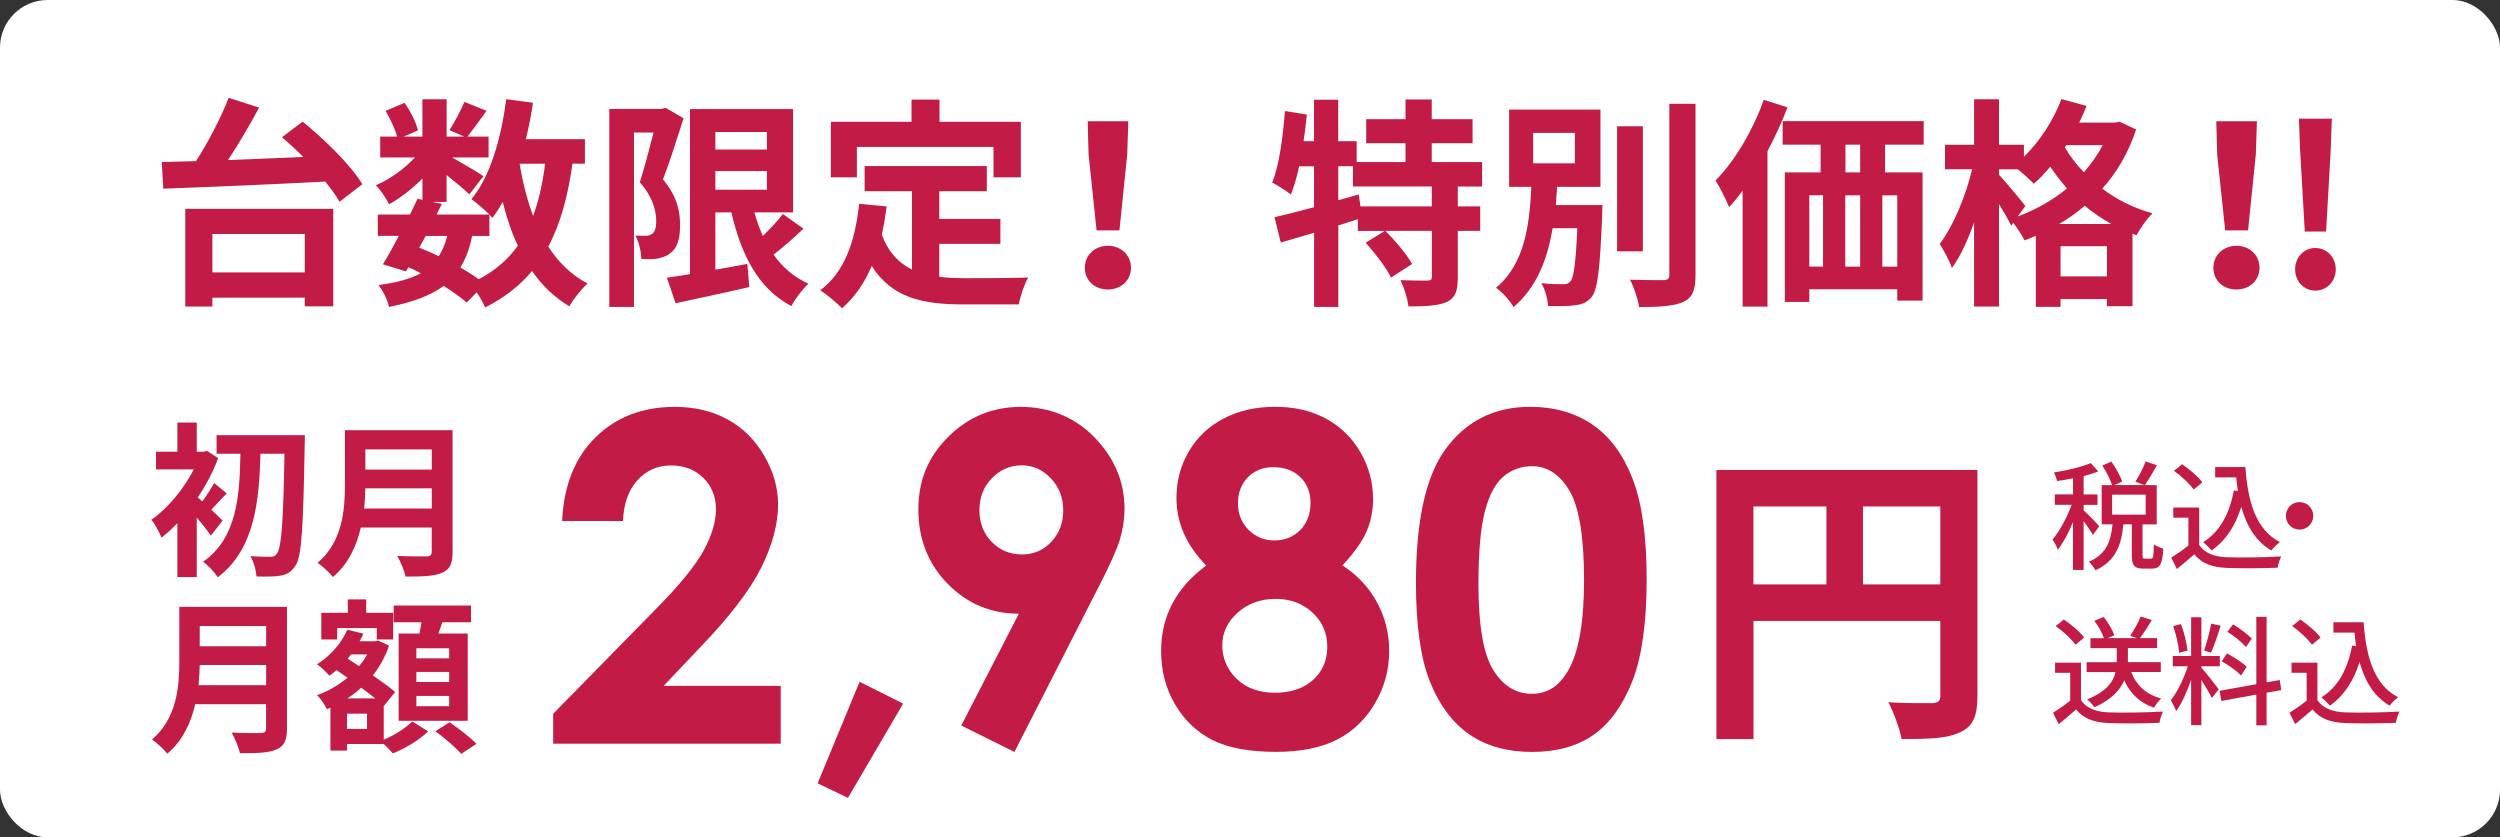
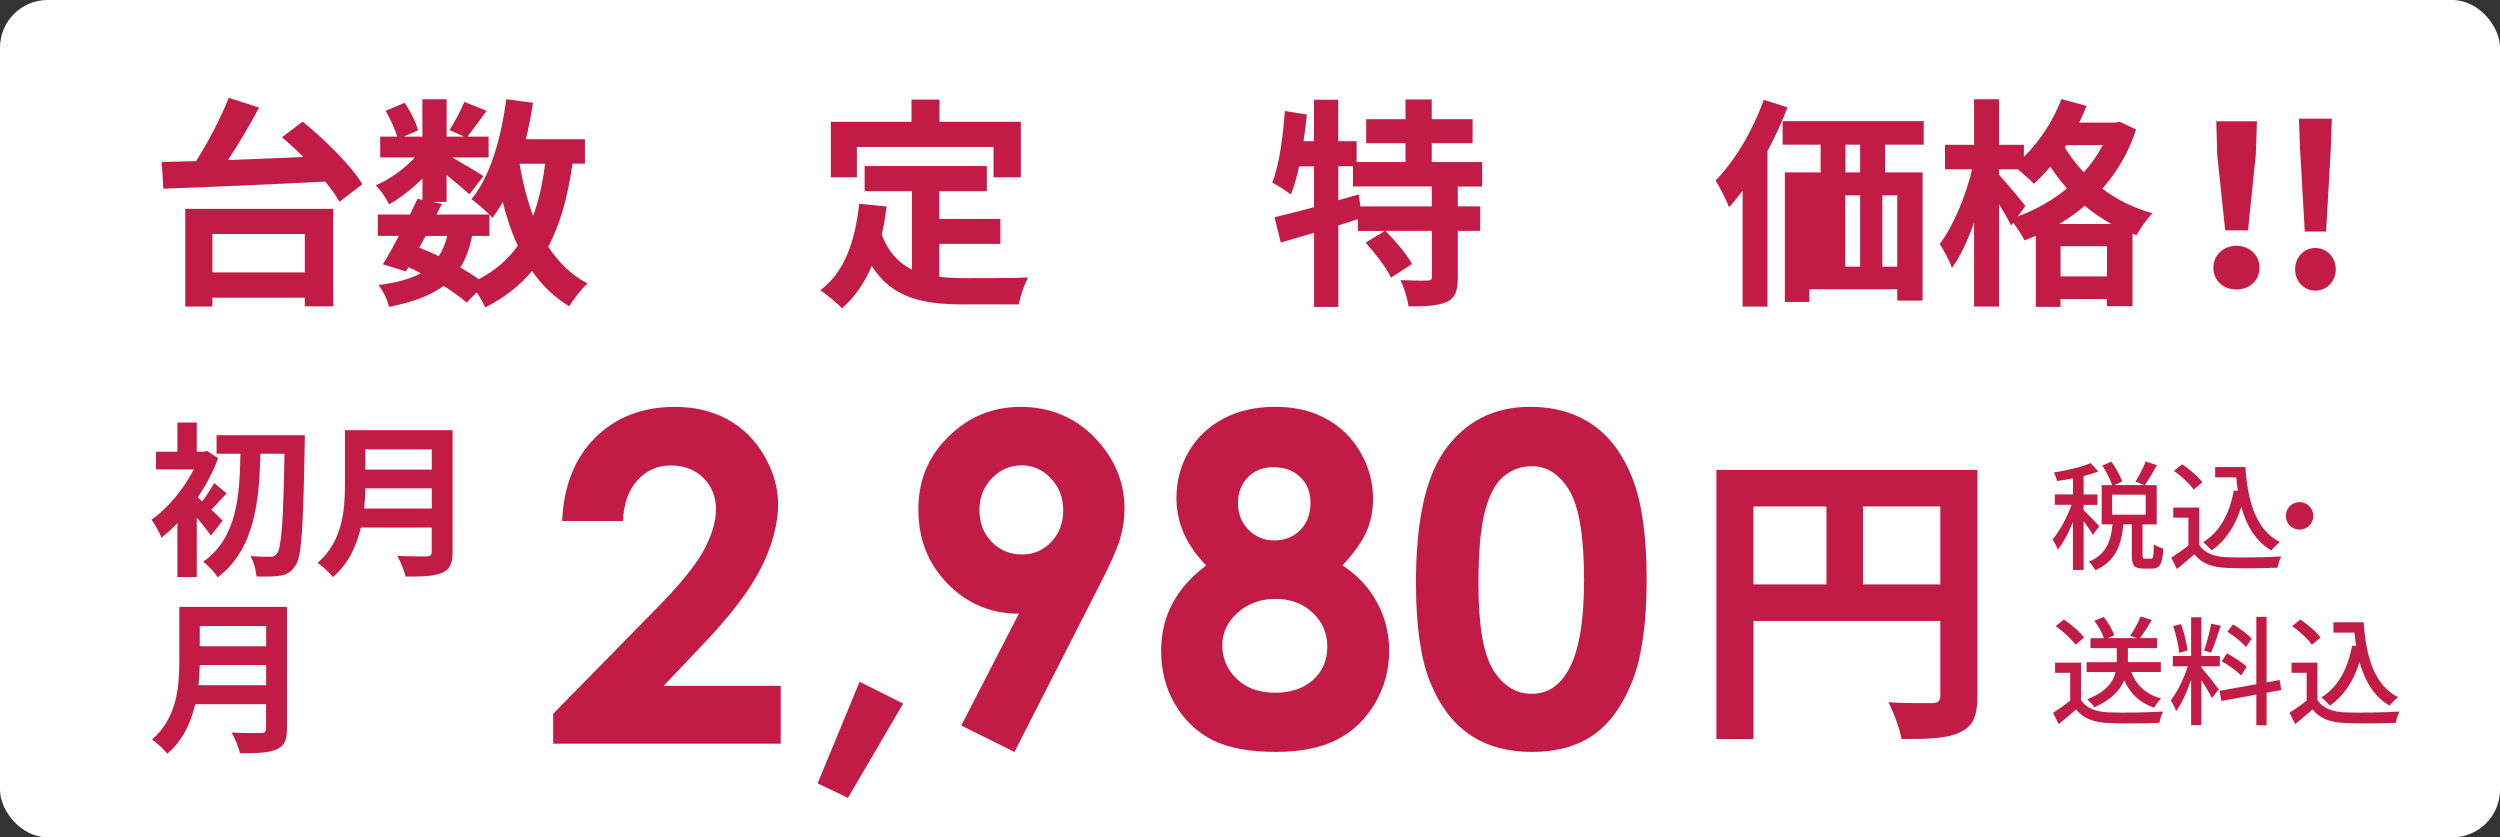
<svg xmlns="http://www.w3.org/2000/svg" id="_レイヤー_2" data-name="レイヤー 2" viewBox="0 0 452.84 151.67">
  <rect x="0" y="0" width="452.84" height="151.67" fill="#333333" stroke="none" />
  <defs>
    <style>
      .cls-1 {
        fill: #fff;
      }

      .cls-1, .cls-2 {
        stroke-width: 0px;
      }

      .cls-2 {
        fill: #c21b46;
      }
    </style>
  </defs>
  <g id="_レイヤー_1-2" data-name="レイヤー 1">
    <rect class="cls-1" width="452.84" height="151.67" rx="8.63" ry="8.63" />
    <g>
      <path class="cls-2" d="M112.86,94.37h-11.04c.3-6.42,2.31-11.47,6.05-15.15,3.73-3.68,8.53-5.52,14.38-5.52,3.61,0,6.8.76,9.57,2.29,2.76,1.52,4.98,3.72,6.63,6.59s2.49,5.79,2.49,8.76c0,3.53-1.01,7.34-3.02,11.41-2.01,4.07-5.69,8.89-11.03,14.44l-6.68,7.04h21.21v10.48h-41.22v-5.42l18.41-18.77c4.45-4.5,7.41-8.12,8.88-10.86,1.47-2.74,2.2-5.21,2.2-7.42s-.76-4.19-2.29-5.68c-1.52-1.5-3.49-2.25-5.89-2.25s-4.45.9-6.07,2.71c-1.62,1.81-2.48,4.26-2.59,7.36Z" />
      <path class="cls-2" d="M155.7,123.49l7.89,3.96-9.99,17.07-5.5-2.63,7.61-18.41Z" />
      <path class="cls-2" d="M183.74,136.2l-9.62-4.78,10.43-20.26c-5.05,0-9.35-1.8-12.89-5.41-3.54-3.61-5.31-8.1-5.31-13.46s1.81-9.6,5.44-13.19c3.63-3.6,8-5.4,13.13-5.4s9.84,1.87,13.41,5.6c3.57,3.73,5.36,8.02,5.36,12.87,0,1.83-.28,3.67-.83,5.52-.55,1.84-1.83,4.69-3.82,8.54l-15.29,29.98ZM185.15,100.43c2.1,0,3.87-.77,5.3-2.3,1.43-1.53,2.14-3.43,2.14-5.69s-.75-4.25-2.25-5.81c-1.5-1.56-3.24-2.34-5.24-2.34-2.1,0-3.91.77-5.42,2.32-1.51,1.55-2.27,3.48-2.27,5.79s.73,4.2,2.2,5.73c1.47,1.53,3.31,2.3,5.52,2.3Z" />
      <path class="cls-2" d="M243.17,102.43c2.7,1.73,4.78,3.95,6.25,6.66,1.47,2.71,2.21,5.65,2.21,8.8,0,3.43-.86,6.6-2.57,9.51-1.71,2.91-4.01,5.11-6.9,6.58-2.89,1.47-6.57,2.21-11.04,2.21-4.8,0-8.62-.71-11.45-2.12-2.83-1.42-5.1-3.56-6.8-6.44-1.7-2.87-2.55-6.12-2.55-9.74,0-3.13.68-5.98,2.04-8.56,1.36-2.58,3.4-4.88,6.13-6.9-1.78-1.81-3.12-3.73-4.03-5.76-.9-2.03-1.36-4.18-1.36-6.45,0-3.1.75-5.92,2.25-8.47,1.5-2.55,3.59-4.53,6.29-5.94,2.7-1.42,5.81-2.12,9.35-2.12s6.54.71,9.18,2.14c2.64,1.43,4.73,3.46,6.25,6.08,1.52,2.63,2.29,5.45,2.29,8.47,0,2.13-.4,4.1-1.19,5.92-.8,1.82-2.25,3.86-4.35,6.12ZM231.07,108.48c-2.72,0-5.02.83-6.88,2.49-1.86,1.66-2.79,3.63-2.79,5.93s.88,4.43,2.63,6.09c1.75,1.66,4.06,2.49,6.92,2.49s5.18-.78,6.9-2.33c1.71-1.55,2.57-3.55,2.57-6.01s-.89-4.51-2.67-6.17c-1.78-1.66-4.01-2.49-6.68-2.49ZM230.63,84.62c-1.86,0-3.39.61-4.59,1.83-1.2,1.22-1.8,2.79-1.8,4.7s.63,3.51,1.9,4.8,2.83,1.94,4.69,1.94,3.49-.63,4.71-1.9c1.23-1.26,1.84-2.9,1.84-4.92,0-1.91-.62-3.46-1.86-4.66-1.24-1.2-2.87-1.79-4.9-1.79Z" />
      <path class="cls-2" d="M277.19,73.69c4.34,0,8.08,1.07,11.23,3.2,3.14,2.13,5.57,5.39,7.28,9.77,1.71,4.38,2.57,10.48,2.57,18.31s-.87,14.05-2.61,18.45c-1.74,4.4-4.08,7.63-7.02,9.69-2.94,2.06-6.65,3.09-11.12,3.09s-8.24-1.04-11.29-3.12c-3.05-2.08-5.44-5.23-7.16-9.47-1.73-4.23-2.59-10.26-2.59-18.08,0-10.92,1.69-18.84,5.06-23.75,3.75-5.39,8.97-8.09,15.66-8.09ZM277.45,84.45c-1.91,0-3.61.61-5.09,1.84-1.48,1.23-2.61,3.34-3.39,6.33-.78,2.99-1.17,7.38-1.17,13.15,0,7.52.89,12.72,2.68,15.59,1.79,2.87,4.11,4.31,6.96,4.31s4.92-1.36,6.54-4.09c1.96-3.29,2.95-8.79,2.95-16.51s-.88-13.21-2.64-16.18c-1.76-2.97-4.04-4.45-6.84-4.45Z" />
      <path class="cls-2" d="M358.18,126.08c0,3.64-.78,5.49-3.14,6.56-2.24,1.12-5.6,1.23-10.59,1.23-.34-1.85-1.46-4.93-2.41-6.67,3.19.22,6.84.17,7.96.17,1.06-.06,1.46-.39,1.46-1.34v-13.56h-33.84v21.4h-6.72v-48.75h47.29v40.96ZM317.61,105.86h13.22v-14.12h-13.22v14.12ZM351.46,105.86v-14.12h-14.01v14.12h14.01Z" />
    </g>
    <g>
      <path class="cls-2" d="M38.19,97.03c-.57-.87-1.56-2.13-2.55-3.27v10.77h-3.51v-9.78c-.96,1.02-1.92,1.89-2.88,2.64-.33-.87-1.26-2.61-1.83-3.24,2.94-2.04,5.85-5.55,7.68-9.12h-6.84v-3.21h3.87v-5.28h3.51v5.28h1.29l.57-.15,2.01,1.32c-.9,2.46-2.19,4.89-3.69,7.11.24.21.51.45.81.72.78-1.02,1.65-2.4,2.16-3.33l2.28,1.89c-1.05,1.02-1.98,2.1-2.79,2.94.9.84,1.71,1.65,2.04,1.98l-2.13,2.73ZM55.22,78.83s0,1.32-.03,1.8c-.27,15-.54,20.22-1.68,21.84-.81,1.2-1.56,1.59-2.7,1.8-1.08.21-2.73.18-4.35.15-.06-1.05-.48-2.64-1.11-3.69,1.56.12,2.97.12,3.69.12.48,0,.78-.12,1.11-.57.84-.99,1.17-5.82,1.38-18.09h-4.35c-.24,8.67-1.05,17.31-7.74,22.38-.6-.96-1.71-2.13-2.64-2.82,6.15-4.32,6.6-11.91,6.75-19.56h-4.32v-3.36h15.99Z" />
      <path class="cls-2" d="M81.98,99.97c0,2.16-.51,3.18-1.89,3.78-1.44.63-3.54.69-6.63.69-.21-1.05-.93-2.76-1.5-3.75,2.1.12,4.62.09,5.28.09.72,0,.96-.24.96-.87v-4.35h-12.84c-.78,3.36-2.28,6.63-5.07,8.97-.54-.75-1.98-2.07-2.76-2.58,4.53-3.87,4.95-9.6,4.95-14.16v-9.87h19.5v22.05ZM78.21,92.11v-3.66h-12.03c-.03,1.14-.09,2.4-.21,3.66h12.24ZM66.18,81.4v3.66h12.03v-3.66h-12.03Z" />
      <path class="cls-2" d="M51.98,131.97c0,2.16-.51,3.18-1.89,3.78-1.44.63-3.54.69-6.63.69-.21-1.05-.93-2.76-1.5-3.75,2.1.12,4.62.09,5.28.09.72,0,.96-.24.96-.87v-4.35h-12.84c-.78,3.36-2.28,6.63-5.07,8.97-.54-.75-1.98-2.07-2.76-2.58,4.53-3.87,4.95-9.6,4.95-14.16v-9.87h19.5v22.05ZM48.21,124.11v-3.66h-12.03c-.03,1.14-.09,2.4-.21,3.66h12.24ZM36.18,113.4v3.66h12.03v-3.66h-12.03Z" />
-       <path class="cls-2" d="M69.51,133.98c1.98-.81,4.08-2.19,5.16-3.3l2.88,1.8c-1.56,1.53-4.2,3.12-6.39,3.99-.39-.48-1.05-1.14-1.65-1.71h-6.66v1.2h-3v-7.77l-.63.27c-.39-.78-1.17-1.98-1.8-2.55,1.98-.69,3.87-1.77,5.52-3.15l-1.98-1.38c-.42.36-.84.72-1.29,1.02-.48-.57-1.59-1.65-2.25-2.07,2.34-1.47,4.41-3.75,5.49-6.27l2.91.72c-.21.48-.42.93-.69,1.38h2.79l.54-.15,2.01.93c-.69,2.04-1.71,3.84-2.94,5.4,1.59,1.08,3.06,2.16,4.05,3l-2.01,2.49-.06-.06v6.21ZM61.08,115.83h-2.88v-4.83h4.8v-2.43h3.33v2.43h4.89v4.83h-2.97v-2.07h-7.17v2.07ZM66.48,129.27h-3.63v2.76h3.63v-2.76ZM67.98,126.51c-.75-.6-1.65-1.26-2.55-1.95-.78.72-1.62,1.38-2.52,1.95h5.07ZM63.6,118.53c-.21.27-.42.51-.63.78l2.07,1.35c.57-.66,1.05-1.38,1.47-2.13h-2.91ZM75.99,114.75c.12-.66.24-1.38.36-2.04h-5.04v-3.03h14.01v3.03h-5.19c-.24.72-.48,1.41-.72,2.04h5.31v15.81h-12.51v-15.81h3.78ZM81.36,117.42h-5.94v1.83h5.94v-1.83ZM81.36,121.71h-5.94v1.83h5.94v-1.83ZM81.36,126.06h-5.94v1.86h5.94v-1.86ZM81.44,130.83c1.59,1.11,3.78,2.76,4.86,3.9l-2.76,1.83c-.96-1.14-3.06-2.91-4.68-4.11l2.58-1.62Z" />
    </g>
    <g>
      <path class="cls-2" d="M379.09,96.89c-.32-.6-1.03-1.61-1.67-2.49v8.83h-1.93v-8.66c-.79,1.95-1.78,3.79-2.74,4.99-.19-.56-.66-1.37-.96-1.84,1.26-1.46,2.64-4.01,3.45-6.28h-3.04v-1.89h3.3v-2.91c-.99.21-1.97.36-2.89.49-.09-.45-.34-1.11-.58-1.54,2.38-.39,5.08-1.01,6.68-1.71l1.37,1.52c-.77.3-1.69.58-2.66.84v3.32h2.51v1.89h-2.51v.99c.62.54,2.44,2.4,2.83,2.89l-1.16,1.56ZM389.63,101.19c.39,0,.47-.32.51-2.59.39.3,1.2.64,1.71.77-.15,2.87-.64,3.62-2.01,3.62h-1.65c-1.65,0-2.04-.6-2.04-2.44v-5.57h-1.54c-.32,3.6-1.31,6.64-5.06,8.31-.24-.47-.77-1.2-1.2-1.54,3.28-1.37,4.01-3.86,4.31-6.77h-1.97v-7.11h1.89c-.32-.99-1.05-2.44-1.78-3.54l1.65-.71c.79,1.11,1.63,2.59,1.95,3.6l-1.41.64h5.38l-1.58-.62c.66-.99,1.46-2.53,1.86-3.66l2.04.69c-.71,1.29-1.52,2.68-2.19,3.6h2.16v7.11h-2.57v5.55c0,.6.06.66.43.66h1.11ZM382.58,93.22h6.08v-3.62h-6.08v3.62Z" />
      <path class="cls-2" d="M398.34,98.69c.94,1.48,2.7,2.16,5.06,2.25,2.38.09,7.13.02,9.81-.15-.24.47-.56,1.41-.66,2.04-2.42.11-6.73.15-9.17.04-2.72-.11-4.56-.81-5.91-2.46-1.01.88-2.04,1.74-3.15,2.66l-1.03-2.06c.96-.6,2.1-1.39,3.11-2.21v-5.03h-2.74v-1.84h4.69v6.77ZM397.36,88.68c-.69-1.01-2.23-2.44-3.58-3.39l1.48-1.2c1.33.92,2.94,2.25,3.66,3.28l-1.56,1.31ZM406.72,84.59c.43,6.32,1.93,11.4,6.26,13.6-.47.32-1.18,1.03-1.56,1.52-2.83-1.67-4.48-4.43-5.44-7.9-1.09,3.47-2.83,6.11-5.36,7.9-.32-.38-1.09-1.13-1.56-1.5,3.04-1.89,4.78-5.14,5.57-9.38l.73.11c-.13-.79-.21-1.63-.3-2.46h-3.81v-1.88h5.48Z" />
      <path class="cls-2" d="M416.53,90.95c1.37,0,2.49,1.11,2.49,2.49s-1.11,2.49-2.49,2.49-2.48-1.11-2.48-2.49,1.11-2.49,2.48-2.49Z" />
      <path class="cls-2" d="M376.93,126.79c.94,1.48,2.7,2.16,5.06,2.25,2.38.09,7.13.02,9.81-.15-.24.47-.56,1.41-.66,2.04-2.42.11-6.73.15-9.17.04-2.72-.11-4.56-.81-5.91-2.46-1.01.88-2.04,1.74-3.15,2.66l-1.03-2.06c.96-.6,2.1-1.39,3.11-2.21v-5.03h-2.74v-1.84h4.69v6.77ZM375.94,116.79c-.69-1.01-2.23-2.44-3.58-3.38l1.48-1.2c1.35.92,2.94,2.25,3.66,3.28l-1.56,1.31ZM386.05,121.74c.9,2.38,2.7,4.07,5.42,4.78-.45.39-1.01,1.18-1.29,1.67-2.59-.88-4.33-2.55-5.4-4.95-.77,1.76-2.33,3.51-5.42,4.88-.24-.41-.86-1.09-1.31-1.44,3.51-1.37,4.76-3.24,5.16-4.95h-5.25v-1.78h5.46v-2.55h-4.76v-1.8h2.44c-.3-.92-1.01-2.19-1.74-3.15l1.69-.71c.81,1.01,1.63,2.4,1.91,3.34l-1.18.51h5.29l-1.22-.43c.66-.94,1.48-2.42,1.89-3.49l2.04.64c-.71,1.18-1.5,2.42-2.16,3.28h3.11v1.8h-5.29v2.55h5.96v1.78h-5.36Z" />
      <path class="cls-2" d="M398.75,120.93c.64.69,2.7,3.3,3.15,3.94l-1.26,1.56c-.36-.77-1.18-2.12-1.89-3.26v8.18h-1.86v-8.21c-.73,2.14-1.71,4.33-2.72,5.68-.17-.58-.64-1.46-.96-1.99,1.16-1.41,2.38-3.96,3.08-6.15h-2.72v-1.86h3.32v-7.01h1.86v7.01h3.34v1.86h-3.34v.24ZM394.72,118.23c-.09-1.29-.56-3.3-1.07-4.82l1.41-.36c.58,1.5,1.03,3.49,1.18,4.78l-1.52.41ZM402.26,113.34c-.56,1.67-1.2,3.66-1.76,4.88l-1.26-.38c.45-1.31,1.03-3.43,1.29-4.88l1.74.39ZM410.56,125.47v5.91h-1.86v-5.57l-6.34,1.16-.32-1.84,6.66-1.2v-12.19h1.86v11.85l2.38-.41.28,1.82-2.66.47ZM405.95,122.36c-.73-.77-2.25-1.88-3.51-2.57l.94-1.44c1.24.66,2.81,1.67,3.58,2.42l-1.01,1.58ZM406.81,117.2c-.66-.83-2.12-1.99-3.34-2.76l1.01-1.35c1.2.73,2.68,1.8,3.39,2.59l-1.05,1.52Z" />
      <path class="cls-2" d="M419.76,126.79c.94,1.48,2.7,2.16,5.06,2.25,2.38.09,7.13.02,9.81-.15-.24.47-.56,1.41-.66,2.04-2.42.11-6.73.15-9.17.04-2.72-.11-4.56-.81-5.91-2.46-1.01.88-2.04,1.74-3.15,2.66l-1.03-2.06c.96-.6,2.1-1.39,3.11-2.21v-5.03h-2.74v-1.84h4.69v6.77ZM418.77,116.79c-.69-1.01-2.23-2.44-3.58-3.38l1.48-1.2c1.33.92,2.94,2.25,3.66,3.28l-1.56,1.31ZM428.14,112.7c.43,6.32,1.93,11.4,6.26,13.6-.47.32-1.18,1.03-1.56,1.52-2.83-1.67-4.48-4.43-5.44-7.91-1.09,3.47-2.83,6.11-5.36,7.91-.32-.38-1.09-1.13-1.56-1.5,3.04-1.89,4.78-5.14,5.57-9.38l.73.11c-.13-.79-.21-1.63-.3-2.46h-3.81v-1.88h5.48Z" />
    </g>
    <g>
      <path class="cls-2" d="M54.81,22.02c3.98,3.26,8.77,7.89,10.82,11.35l-4.14,3.18c-.6-1.09-1.49-2.33-2.58-3.66-10.62.56-21.85,1.01-29.33,1.29l-.28-4.83c1.85-.04,3.94-.12,6.2-.16,2.25-3.5,4.55-7.93,5.92-11.47l5.51,1.77c-1.69,3.18-3.7,6.56-5.63,9.5,4.35-.16,9.01-.36,13.64-.56-1.29-1.29-2.62-2.5-3.86-3.58l3.74-2.82ZM33.56,37.83h26.8v17.66h-5.15v-1.57h-16.74v1.61h-4.91v-17.7ZM38.47,42.38v6.96h16.74v-6.96h-16.74Z" />
      <path class="cls-2" d="M103.7,29.66c-.85,5.96-2.21,10.94-4.39,15.01,1.85,2.86,4.19,5.15,7.12,6.68-1.09.97-2.58,2.82-3.3,4.14-2.74-1.65-4.95-3.78-6.76-6.4-2.21,2.66-4.99,4.83-8.49,6.6-.28-.68-.89-1.77-1.53-2.74l-1.81,1.85c-1.09-.93-2.53-1.97-4.18-3.02-2.37,1.77-5.59,2.94-9.9,3.82-.28-1.37-1.13-2.98-1.89-3.98,3.22-.4,5.75-1.09,7.65-2.13-.72-.4-1.49-.76-2.25-1.09l-.44.76-4.18-1.29c.89-1.41,1.89-3.22,2.9-5.15h-3.82v-3.86h5.83c.48-1.01.97-1.97,1.37-2.86l.89.2v-3.86c-1.85,1.85-4.02,3.54-6.04,4.67-.52-1.05-1.53-2.62-2.41-3.46,2.45-1.01,5.15-2.94,7.08-5.03h-6.28v-3.78h3.06c-.36-1.37-1.25-3.22-2.09-4.67l3.46-1.45c1.05,1.53,2.09,3.58,2.41,4.99l-2.58,1.13h3.38v-6.76h4.39v6.76h3.18l-2.66-1.17c.93-1.45,2.05-3.58,2.7-5.11l4.02,1.61c-1.25,1.73-2.49,3.42-3.46,4.67h3.82v3.78h-6.6c1.93,1.09,4.79,2.78,5.67,3.38l-2.54,3.3c-.89-.84-2.58-2.25-4.14-3.5v4.87h-2.58l1.73.36-.97,1.93h9.58c-.93-.92-2.37-2.17-3.26-2.78,3.42-4.1,5.35-10.94,6.32-18.11l4.83.64c-.32,2.25-.76,4.47-1.29,6.6h10.7v4.43h-2.25ZM75.94,44.87c1.21.48,2.37.97,3.54,1.53.64-1.01,1.17-2.21,1.53-3.66h-3.9l-1.17,2.13ZM85.51,42.74c-.44,2.25-1.13,4.14-2.13,5.71,1.25.72,2.41,1.45,3.34,2.13,2.98-1.57,5.31-3.58,7.08-6.08-1.13-2.37-2.01-5.03-2.74-7.93-.56,1.05-1.21,2.01-1.85,2.9-.16-.16-.32-.36-.56-.6v3.86h-3.14ZM94.12,29.66c.56,3.38,1.37,6.56,2.45,9.46,1.01-2.74,1.73-5.92,2.17-9.46h-4.63Z" />
-       <path class="cls-2" d="M123.82,21.42c-1.13,3.5-2.5,7.93-3.74,11.07,2.62,3.1,3.1,5.88,3.1,8.21.04,2.66-.56,4.34-1.85,5.23-.64.52-1.49.76-2.37.93-.8.12-1.77.08-2.78.08-.04-1.21-.4-3.06-1.09-4.27.76.04,1.37.04,1.89.04.44,0,.81-.12,1.17-.36.48-.36.72-1.13.72-2.25,0-1.89-.6-4.39-2.98-7.08.84-2.58,1.77-6.2,2.49-9.01h-3.54v31.59h-4.47V19.73h9.5l.68-.2,3.26,1.89ZM145.55,41.41c-1.73,1.65-3.7,3.38-5.43,4.71,1.61,2.29,3.7,4.1,6.32,5.27-1.05.96-2.45,2.78-3.1,4.06-5.92-3.14-9.05-9.13-10.86-16.98h-2.9v10.38c1.89-.32,3.86-.68,5.79-1.05l.36,4.19c-4.63,1.09-9.58,2.09-13.36,2.94l-1.57-4.63c1.21-.16,2.62-.4,4.18-.64v-29.9h18.67v18.71h-7c.4,1.49.93,2.94,1.53,4.27,1.33-1.29,2.7-2.74,3.62-3.98l3.74,2.66ZM129.58,23.91v3.18h9.33v-3.18h-9.33ZM129.58,34.37h9.33v-3.38h-9.33v3.38Z" />
      <path class="cls-2" d="M170.14,50.15c1.45.16,2.98.24,4.59.24,2.17,0,8.81,0,11.51-.12-.68,1.17-1.45,3.46-1.69,4.87h-10.06c-7.44,0-12.96-1.21-16.58-6.96-1.33,3.1-3.1,5.67-5.39,7.65-.8-.84-2.82-2.54-3.94-3.26,4.35-3.22,6.32-8.77,7.04-15.65l4.99.48c-.24,1.81-.52,3.5-.89,5.11,1.21,3.22,3.1,5.15,5.47,6.32v-14.2h-8.57v-4.55h22.13v4.55h-8.61v5.03h11.07v4.51h-11.07v6ZM155.21,32.12h-4.71v-10.06h14.61v-4.02h5.07v4.02h14.73v10.06h-4.95v-5.51h-24.75v5.51Z" />
-       <path class="cls-2" d="M196.5,48.5c0-2.29,1.81-3.98,4.18-3.98s4.18,1.69,4.18,3.98-1.81,3.94-4.18,3.94-4.18-1.61-4.18-3.94ZM197.18,27.97l-.16-6h7.36l-.2,6-1.41,13.76h-4.14l-1.45-13.76Z" />
      <path class="cls-2" d="M264.06,33.77v3.62h4.06v4.43h-4.06v8.41c0,2.41-.4,3.7-2.01,4.47-1.65.72-3.9.8-6.92.8-.16-1.37-.8-3.42-1.45-4.75,2.01.08,4.18.08,4.83.08.68-.04.85-.16.85-.68v-8.33h-8.41c1.77,1.77,3.86,4.23,4.83,6l-3.82,2.46c-.8-1.73-2.86-4.39-4.59-6.32l3.46-2.13h-4.87v-2.13c-1.17.36-2.37.76-3.54,1.13v14.77h-4.39v-13.44c-2.17.64-4.22,1.25-6.04,1.77l-1.13-4.59c1.97-.44,4.47-1.09,7.16-1.81v-7.4h-2.7c-.4,1.93-.93,3.66-1.49,5.11-.72-.6-2.45-1.69-3.38-2.17,1.29-3.22,1.93-8.21,2.29-12.96l3.98.64c-.16,1.61-.36,3.22-.6,4.83h1.89v-7.52h4.39v7.52h3.34v3.78h8.85v-3.42h-7.12v-4.35h7.12v-3.58h4.75v3.58h7.4v4.35h-7.4v3.42h9.13v4.43h-4.43ZM259.35,33.77h-14.28v-3.66h-2.66v6.16l3.7-1.05.32,2.17h12.92v-3.62Z" />
-       <path class="cls-2" d="M290.26,37.15s-.04,1.17-.04,1.73c-.4,9.7-.8,13.56-1.93,14.93-.8.97-1.73,1.33-3.02,1.49-1.09.16-2.94.2-4.87.12-.04-1.25-.52-2.98-1.21-4.14,1.61.2,3.22.2,3.94.2.6,0,.97-.08,1.33-.52.6-.68.97-3.26,1.25-9.62h-4.47c-.93,5.51-2.82,10.66-7.08,14.28-.68-1.21-2.05-2.7-3.18-3.5,5.27-4.35,6.08-11.59,6.4-18.27h-4.02v-14h16.54v14h-7.85c-.08,1.09-.16,2.21-.24,3.3h8.45ZM277.71,29.58h7.56v-5.51h-7.56v5.51ZM297.58,45.52h-4.67v-22.65h4.67v22.65ZM307.12,18.8v30.98c0,2.82-.56,4.14-2.21,4.91-1.65.76-4.35.93-8.01.93-.2-1.41-.93-3.62-1.65-4.95,2.62.08,5.19.08,6.04.08.76,0,1.09-.24,1.09-.97v-30.98h4.75Z" />
-       <path class="cls-2" d="M323.78,19.44c-1.01,2.66-2.25,5.35-3.62,7.93v28.17h-4.51v-21c-.8,1.09-1.61,2.09-2.45,2.98-.44-1.13-1.69-3.66-2.45-4.83,3.46-3.5,6.76-9.05,8.73-14.61l4.31,1.37ZM341.45,26.2v5.03h6.8v23.22h-4.59v-2.05h-15.93v2.29h-4.43v-23.46h6.48v-5.03h-6.88v-4.26h25.55v4.26h-7ZM327.73,48.29h2.49v-12.92h-2.49v12.92ZM334.24,35.38v12.92h2.7v-12.92h-2.7ZM336.94,26.2h-2.66v5.03h2.66v-5.03ZM343.66,35.38h-2.7v12.92h2.7v-12.92Z" />
+       <path class="cls-2" d="M323.78,19.44c-1.01,2.66-2.25,5.35-3.62,7.93v28.17h-4.51v-21c-.8,1.09-1.61,2.09-2.45,2.98-.44-1.13-1.69-3.66-2.45-4.83,3.46-3.5,6.76-9.05,8.73-14.61l4.31,1.37ZM341.45,26.2v5.03h6.8v23.22h-4.59v-2.05h-15.93v2.29h-4.43v-23.46h6.48v-5.03h-6.88v-4.26h25.55v4.26h-7ZM327.73,48.29h2.49h-2.49v12.92ZM334.24,35.38v12.92h2.7v-12.92h-2.7ZM336.94,26.2h-2.66v5.03h2.66v-5.03ZM343.66,35.38h-2.7v12.92h2.7v-12.92Z" />
      <path class="cls-2" d="M386.92,23.47c-1.37,4.18-3.46,7.73-6.12,10.7,2.54,1.93,5.59,3.5,9.09,4.47-.97.93-2.29,2.82-2.9,3.98l-.72-.28v13.12h-4.63v-1.29h-8.41v1.41h-4.47v-12.88c-.68.32-1.37.6-2.05.84-.44-.93-1.29-2.21-2.05-3.18l-.36.52c-.48-1.01-1.33-2.5-2.21-3.9v18.55h-4.51v-15.25c-1.13,3.22-2.49,6.2-4.02,8.25-.44-1.33-1.49-3.18-2.21-4.35,2.45-3.18,4.75-8.73,5.87-13.52h-4.91v-4.43h5.27v-8.25h4.51v8.25h4.51v2.17c2.86-2.78,5.35-6.6,6.8-10.46l4.55,1.25c-.4,1.01-.84,2.01-1.33,3.02h6.48l.85-.16,2.98,1.41ZM365.51,39.2c3.22-1.21,6.28-2.9,8.89-5.07-1.13-1.29-2.13-2.62-3.02-3.94-.97,1.17-1.97,2.21-2.98,3.1-.6-.64-1.85-1.77-2.9-2.62h-3.42v.97c1.09,1.17,4.1,4.75,4.79,5.67l-1.37,1.89ZM382.45,40.57c-1.77-.97-3.38-2.09-4.83-3.3-1.45,1.25-2.98,2.33-4.63,3.3h9.46ZM381.65,50.07v-5.47h-8.41v5.47h8.41ZM374.28,26.29l-.28.4c.93,1.53,2.05,3.06,3.46,4.51,1.33-1.49,2.5-3.14,3.42-4.91h-6.6Z" />
      <path class="cls-2" d="M400.92,48.5c0-2.29,1.81-3.98,4.18-3.98s4.18,1.69,4.18,3.98-1.81,3.94-4.18,3.94-4.18-1.61-4.18-3.94ZM401.61,27.97l-.16-6h7.36l-.2,6-1.41,13.76h-4.14l-1.45-13.76Z" />
      <path class="cls-2" d="M415.73,48.78c0-2.17,1.57-3.86,3.66-3.86s3.7,1.69,3.7,3.86-1.61,3.86-3.7,3.86-3.66-1.69-3.66-3.86ZM416.62,27.09l-.2-5.59h5.96l-.2,5.59-.84,14.85h-3.86l-.85-14.85Z" />
    </g>
  </g>
</svg>